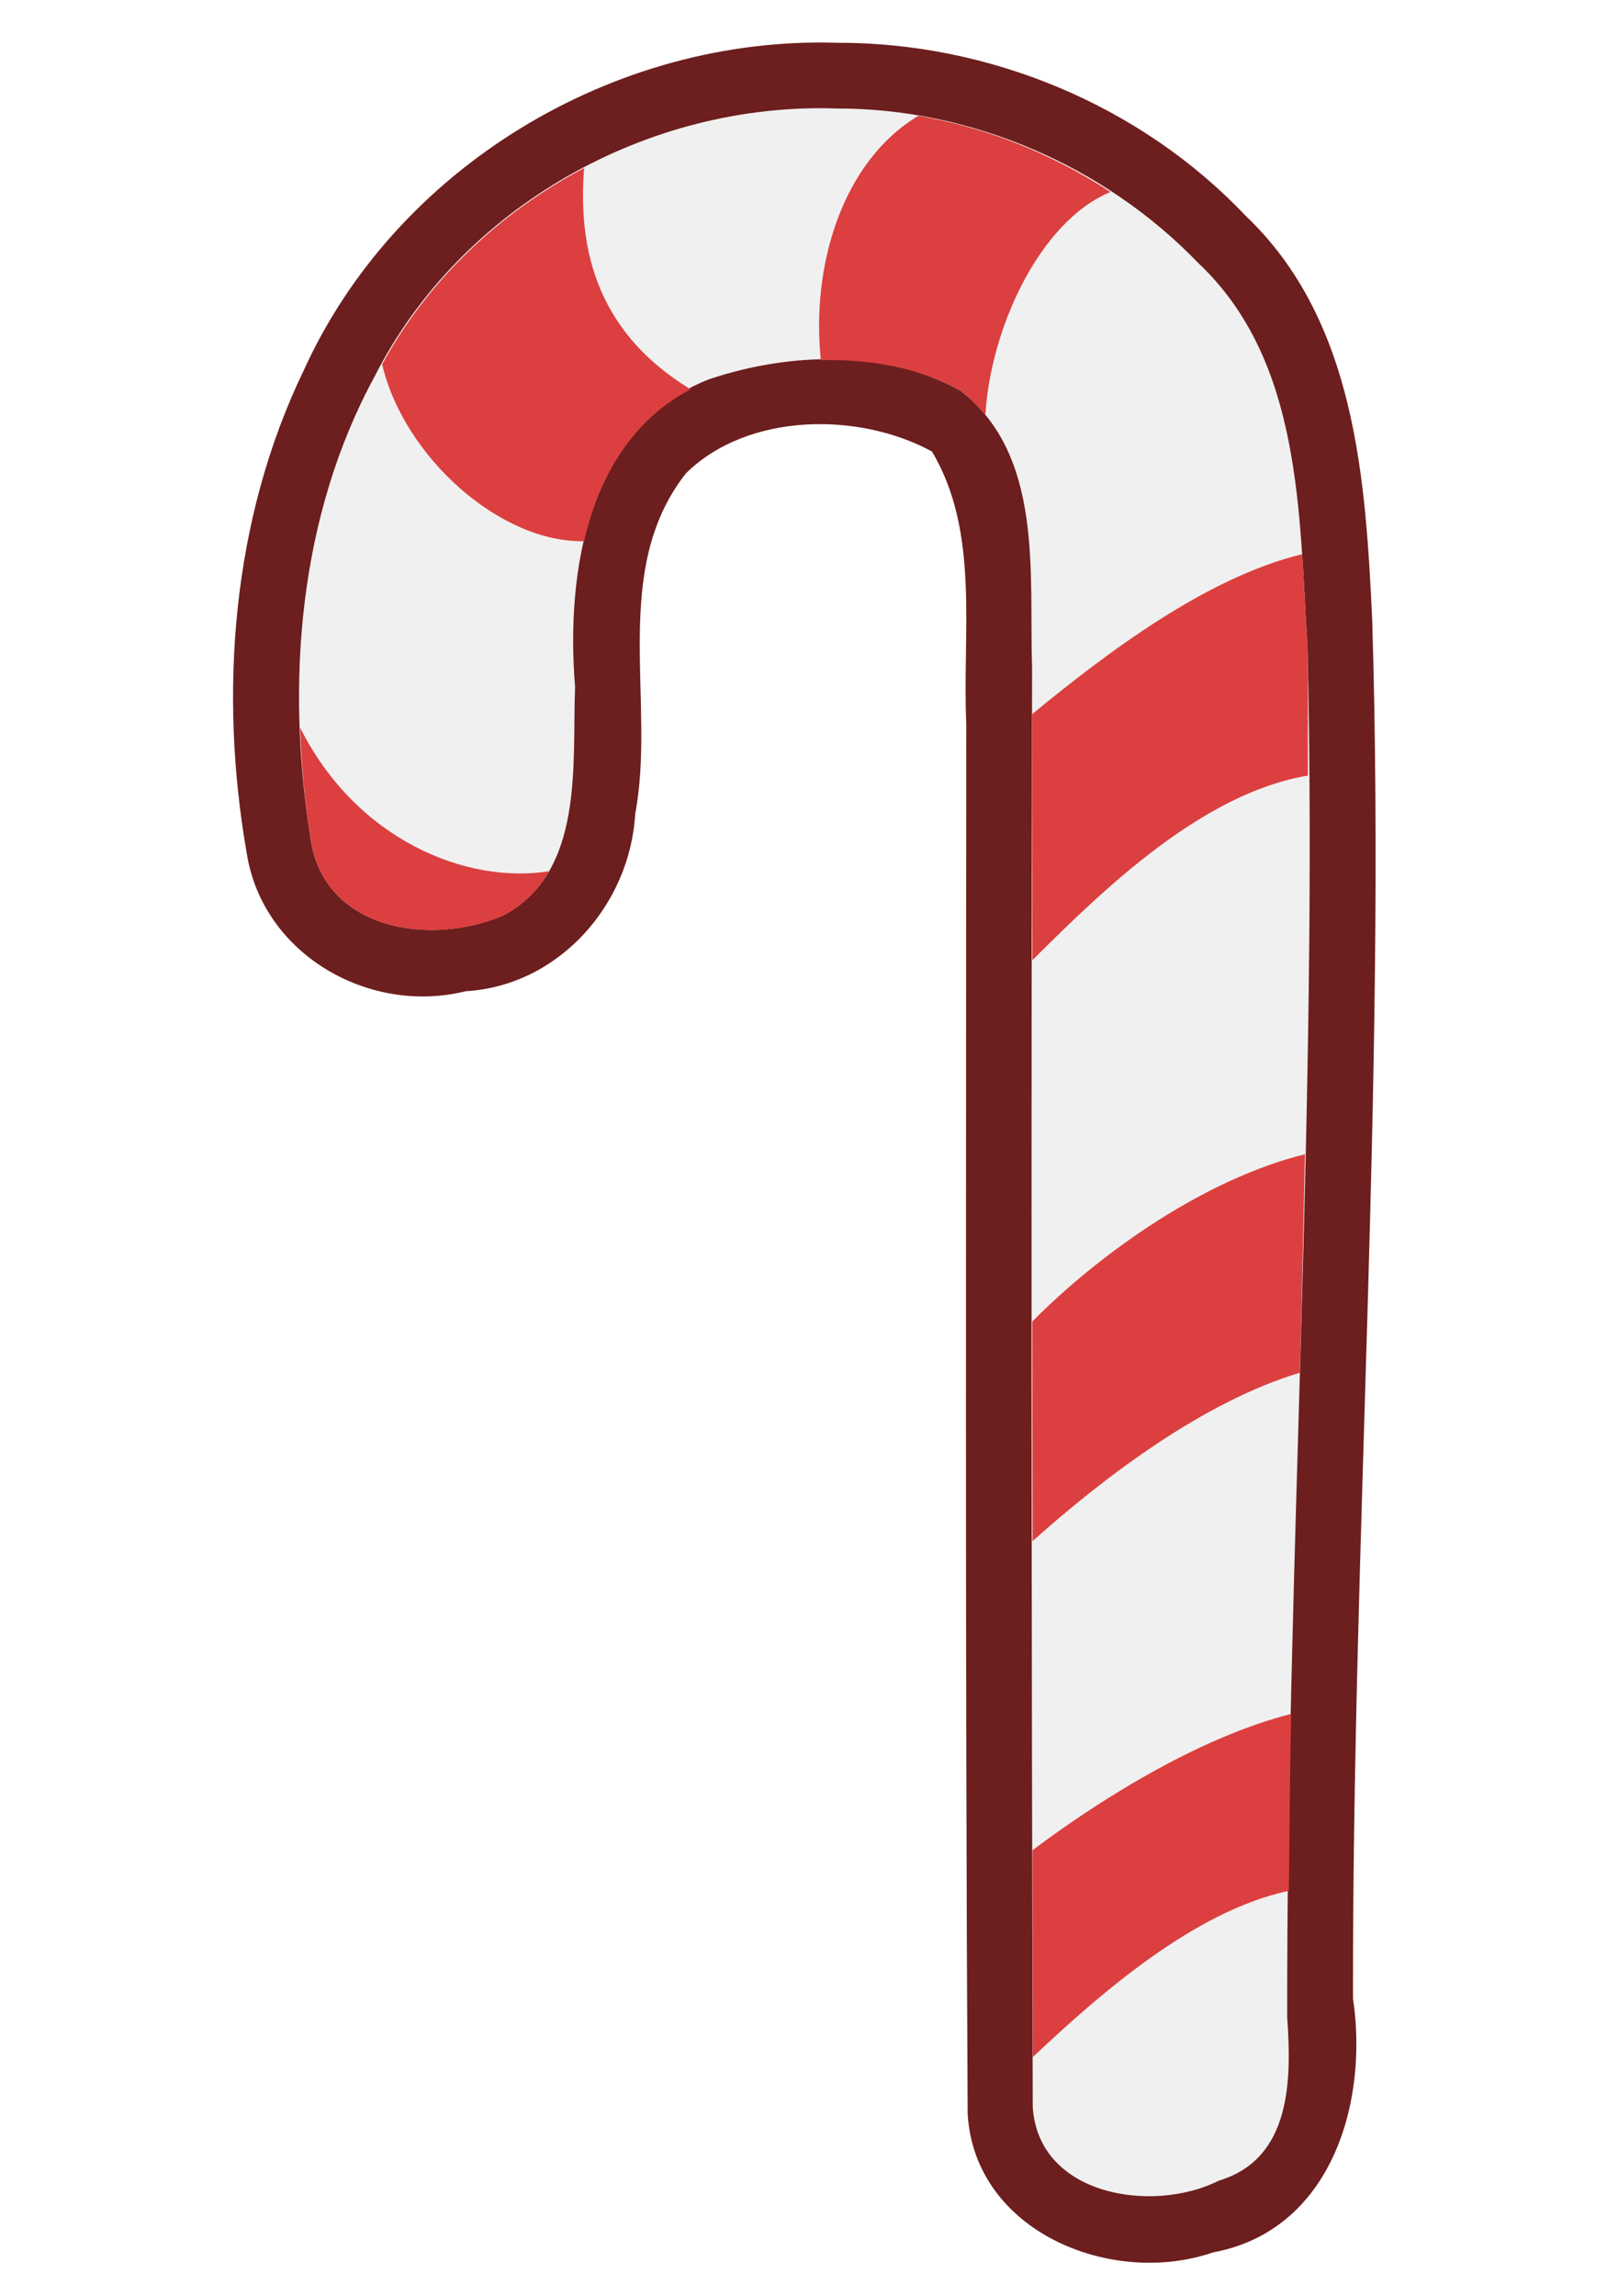
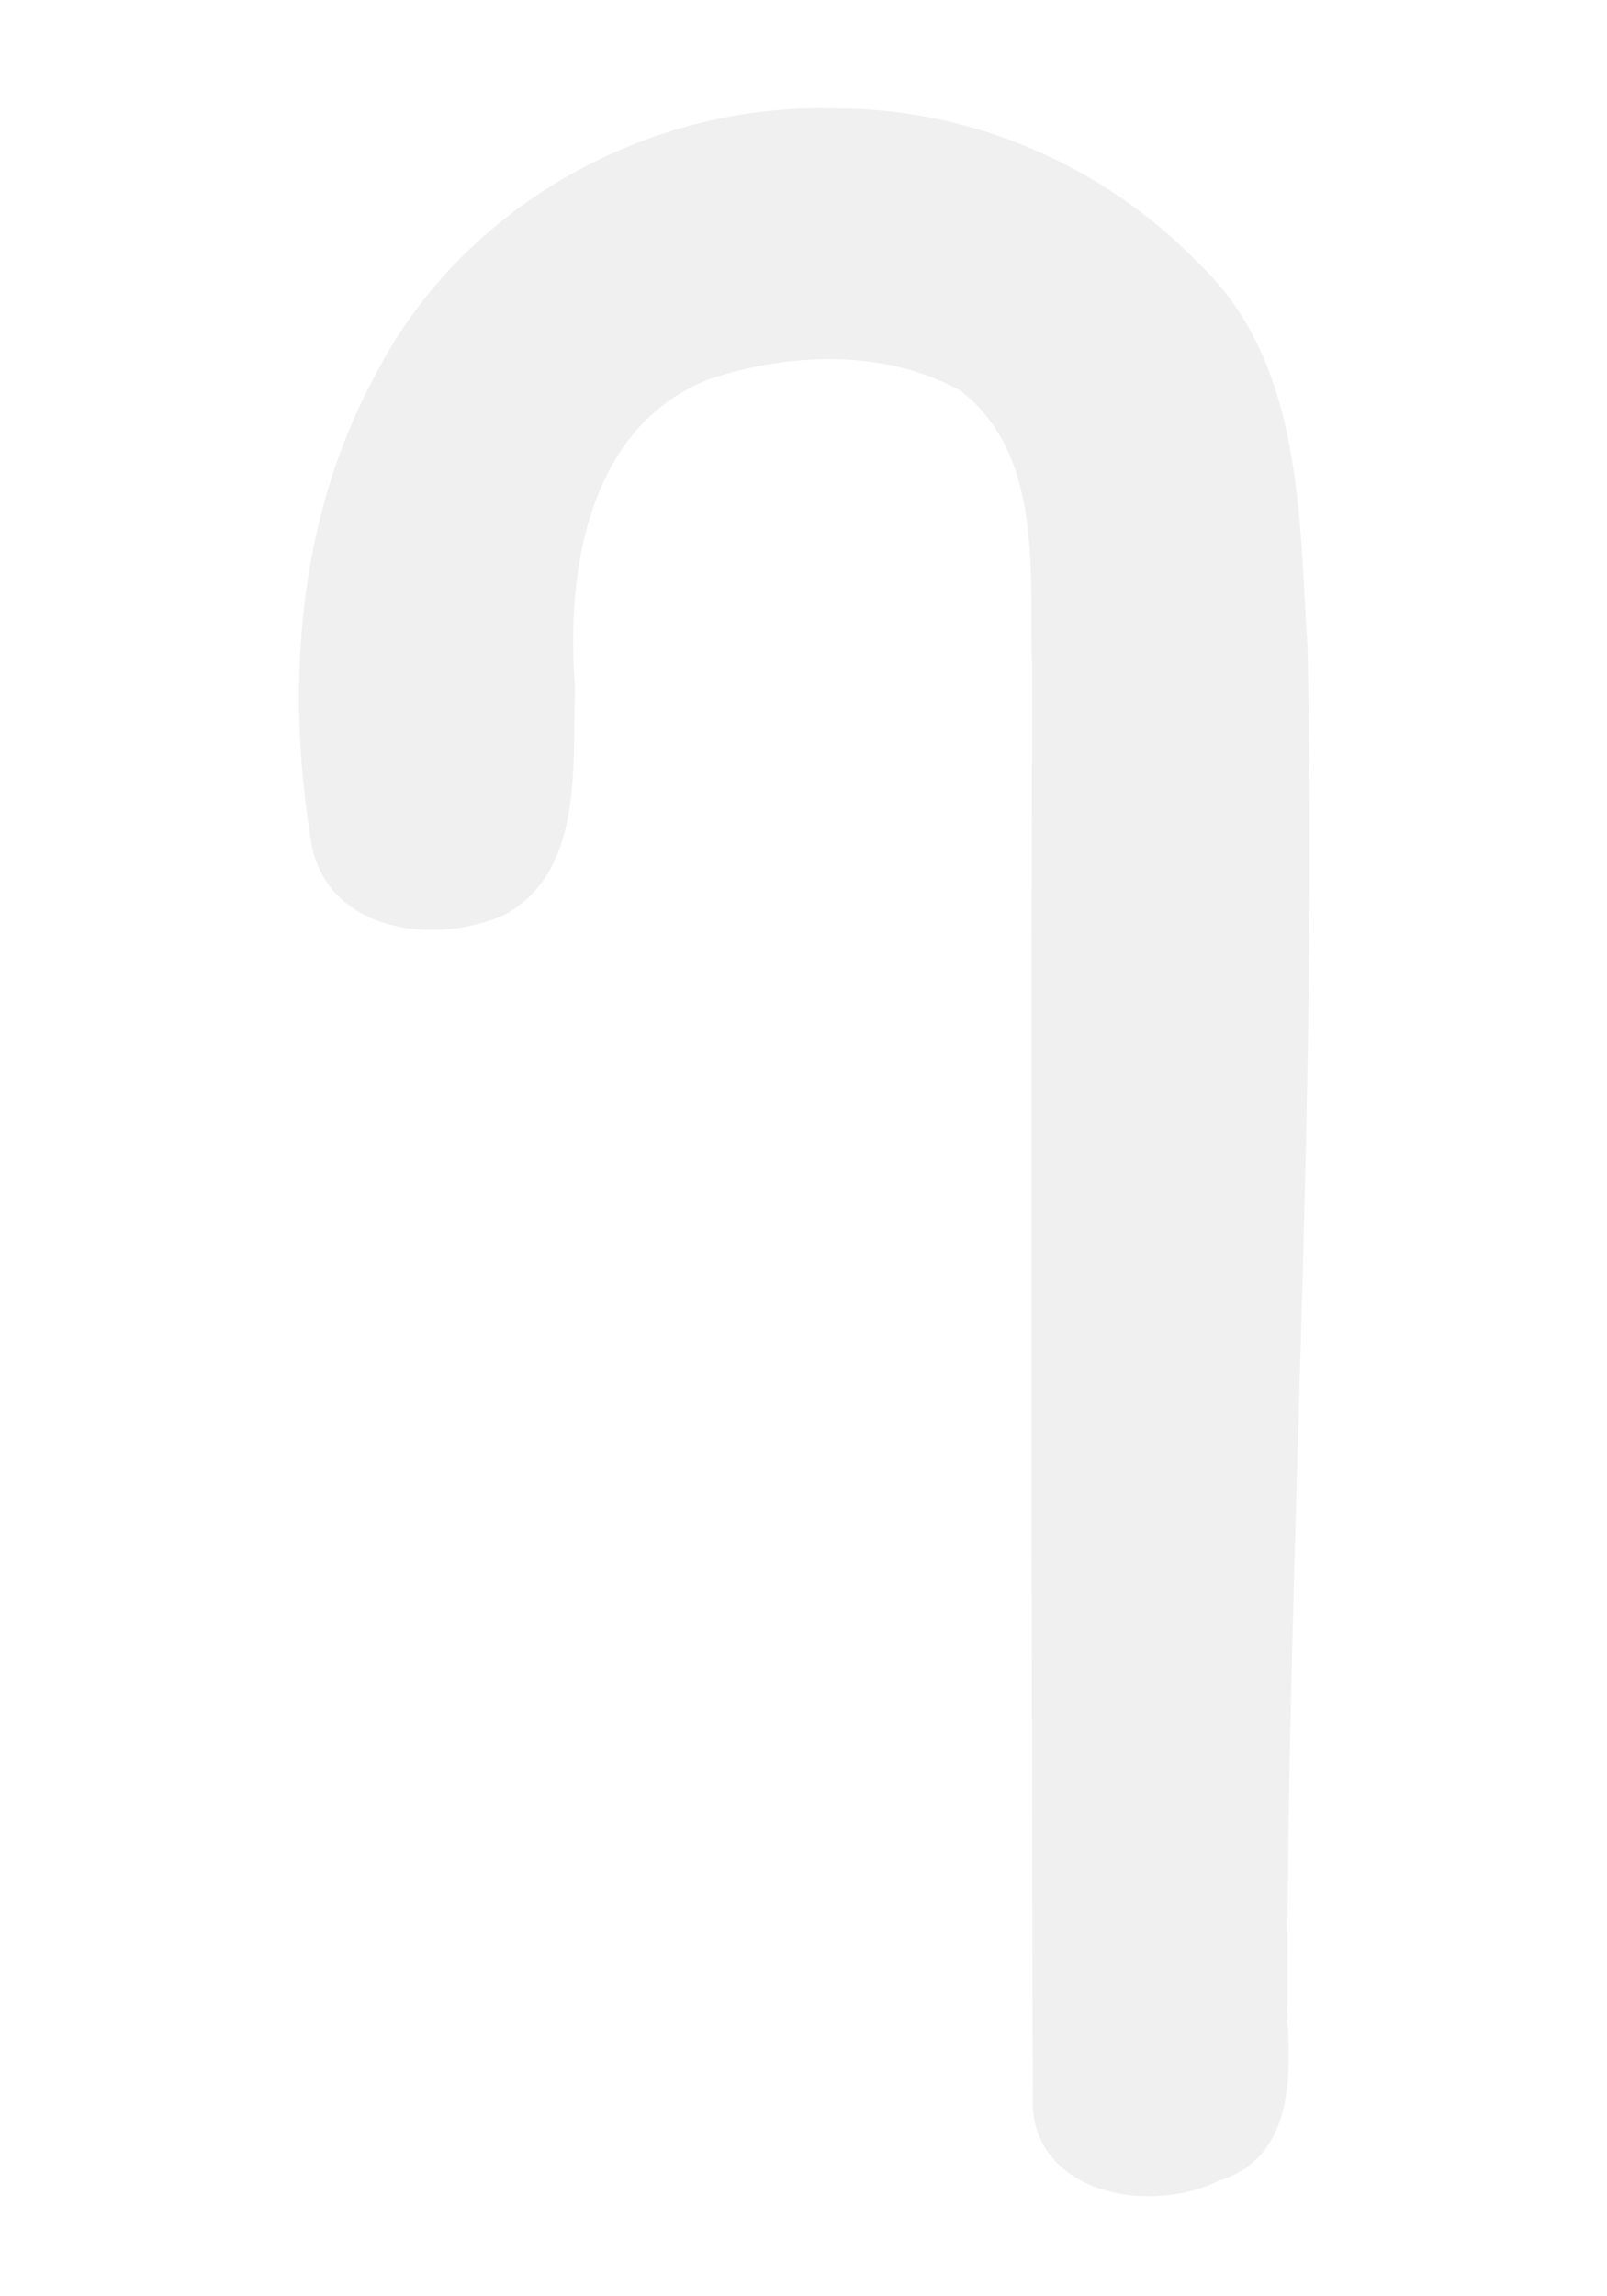
<svg xmlns="http://www.w3.org/2000/svg" xmlns:ns1="http://www.inkscape.org/namespaces/inkscape" xmlns:ns2="http://sodipodi.sourceforge.net/DTD/sodipodi-0.dtd" version="1.1" id="svg2" viewBox="0 0 39.375 56.25" height="60" width="42" ns1:version="0.92.1 r15371" ns2:docname="candy.svg">
  <ns2:namedview pagecolor="#ffffff" bordercolor="#666666" borderopacity="1" objecttolerance="10" gridtolerance="10" guidetolerance="10" ns1:pageopacity="0" ns1:pageshadow="2" ns1:window-width="1884" ns1:window-height="1051" id="namedview32" showgrid="false" units="px" ns1:zoom="4.7572176" ns1:cx="17.731924" ns1:cy="63.383296" ns1:window-x="0" ns1:window-y="0" ns1:window-maximized="1" ns1:current-layer="svg2" />
  <defs id="defs4" />
  <g id="g3527" transform="matrix(0.677,0,0,0.677,-68.883,-459.209)">
-     <path style="color:#000000;font-style:normal;font-variant:normal;font-weight:normal;font-stretch:normal;font-size:medium;line-height:normal;font-family:sans-serif;font-variant-ligatures:normal;font-variant-position:normal;font-variant-caps:normal;font-variant-numeric:normal;font-variant-alternates:normal;font-feature-settings:normal;text-indent:0;text-align:start;text-decoration:none;text-decoration-line:none;text-decoration-style:solid;text-decoration-color:#000000;letter-spacing:normal;word-spacing:normal;text-transform:none;writing-mode:lr-tb;direction:ltr;text-orientation:mixed;dominant-baseline:auto;baseline-shift:baseline;text-anchor:start;white-space:normal;shape-padding:0;clip-rule:nonzero;display:inline;overflow:visible;visibility:visible;opacity:1;isolation:auto;mix-blend-mode:normal;color-interpolation:sRGB;color-interpolation-filters:linearRGB;solid-color:#000000;solid-opacity:1;vector-effect:none;fill:#6d1e1e;fill-opacity:1;fill-rule:nonzero;stroke:none;stroke-width:2.377;stroke-linecap:butt;stroke-linejoin:miter;stroke-miterlimit:4;stroke-dasharray:none;stroke-dashoffset:0;stroke-opacity:1;color-rendering:auto;image-rendering:auto;shape-rendering:auto;text-rendering:auto;enable-background:accumulate" d="m 132.028,679.848 c -8.046,-0.25 -15.955,4.502 -19.292,11.863 -2.595,5.376 -3.075,11.643 -2.058,17.468 0.58,3.65 4.417,5.854 7.92,4.988 3.368,-0.199 5.948,-3.124 6.139,-6.416 0.765,-4.06 -0.937,-8.81 1.841,-12.33 2.252,-2.209 6.276,-2.217 8.898,-0.784 1.748,2.918 1.092,6.57 1.243,9.838 -0.005,16.769 -0.043,33.542 0.05,50.308 0.248,4.269 5.206,6.282 8.879,5.017 4.277,-0.791 5.635,-5.407 5.067,-9.188 -0.023,-16.607 1.198,-33.207 0.698,-49.813 -0.239,-5.155 -0.596,-10.905 -4.589,-14.697 -3.797,-4.005 -9.291,-6.275 -14.796,-6.254 z" id="path3549-3" ns1:connector-curvature="0" />
    <path style="fill:#f0f0f0;fill-opacity:1;stroke-width:1.188" d="m 132.031,682.226 c -6.834,-0.237 -13.612,3.559 -16.723,9.691 -2.746,5.047 -3.222,11.078 -2.328,16.669 0.433,3.389 4.398,3.983 7.025,2.816 2.9,-1.586 2.448,-5.446 2.555,-8.255 -0.343,-4.149 0.472,-9.435 4.875,-11.133 2.889,-0.962 6.372,-1.09 9.085,0.43 3.017,2.352 2.465,6.631 2.581,10.04 -0.033,17.35 -0.023,34.702 0.024,52.052 0.201,3.224 4.348,3.87 6.739,2.666 2.642,-0.8 2.625,-3.68 2.47,-5.918 -0.024,-16.536 1.122,-33.061 0.735,-49.596 -0.312,-4.798 -0.18,-10.322 -3.967,-13.885 -3.379,-3.5 -8.2,-5.588 -13.073,-5.577 z" id="path3529" ns1:connector-curvature="0" />
-     <path style="color:#000000;fill:#dc3f3f;fill-opacity:1;stroke-width:0.16" d="m 134.978,682.494 c -2.786,1.683 -3.876,5.48 -3.521,8.839 1.771,-0.043 3.538,0.256 5.065,1.111 0.345,0.269 0.63,0.572 0.888,0.888 0.168,-3.061 1.923,-7.005 4.528,-8.086 -1.864,-1.215 -3.93,-2.11 -6.101,-2.588 -0.231,-0.039 -0.465,-0.103 -0.694,-0.142 -0.054,-0.01 -0.11,-0.013 -0.164,-0.022 z m -12.091,1.887 c -3.05,1.606 -5.636,4.041 -7.31,7.101 0.793,3.36 4.279,6.463 7.31,6.4 0.531,-2.311 1.709,-4.367 3.856,-5.497 -3.643,-2.209 -4.05,-5.449 -3.856,-8.004 z m 25.987,13.971 c -3.457,0.841 -7.035,3.541 -9.771,5.788 -0.005,2.969 0.01,5.937 0.007,8.906 2.652,-2.652 6.191,-6.048 9.973,-6.683 -0.011,-1.558 0.021,-3.118 -0.015,-4.677 -0.07,-1.083 -0.119,-2.208 -0.194,-3.334 z m -36.266,6.273 c 0.048,1.332 0.165,2.659 0.373,3.961 0.433,3.389 4.399,3.987 7.026,2.82 0.73,-0.399 1.244,-0.946 1.611,-1.581 -3.001,0.476 -6.978,-1.144 -9.01,-5.199 z m 36.37,15.44 c -3.527,0.865 -7.298,3.461 -9.868,6.049 7.6e-4,2.651 0.005,5.301 0.007,7.951 2.664,-2.387 6.248,-5.071 9.674,-6.094 0.076,-2.636 0.126,-5.271 0.186,-7.907 z m -0.5,20.251 c -3.193,0.807 -6.722,2.95 -9.361,4.93 0.005,2.496 0.001,4.993 0.007,7.489 2.439,-2.299 5.862,-5.297 9.272,-6.019 0.022,-2.134 0.035,-4.266 0.082,-6.4 z" id="path3533" ns1:connector-curvature="0" />
  </g>
</svg>